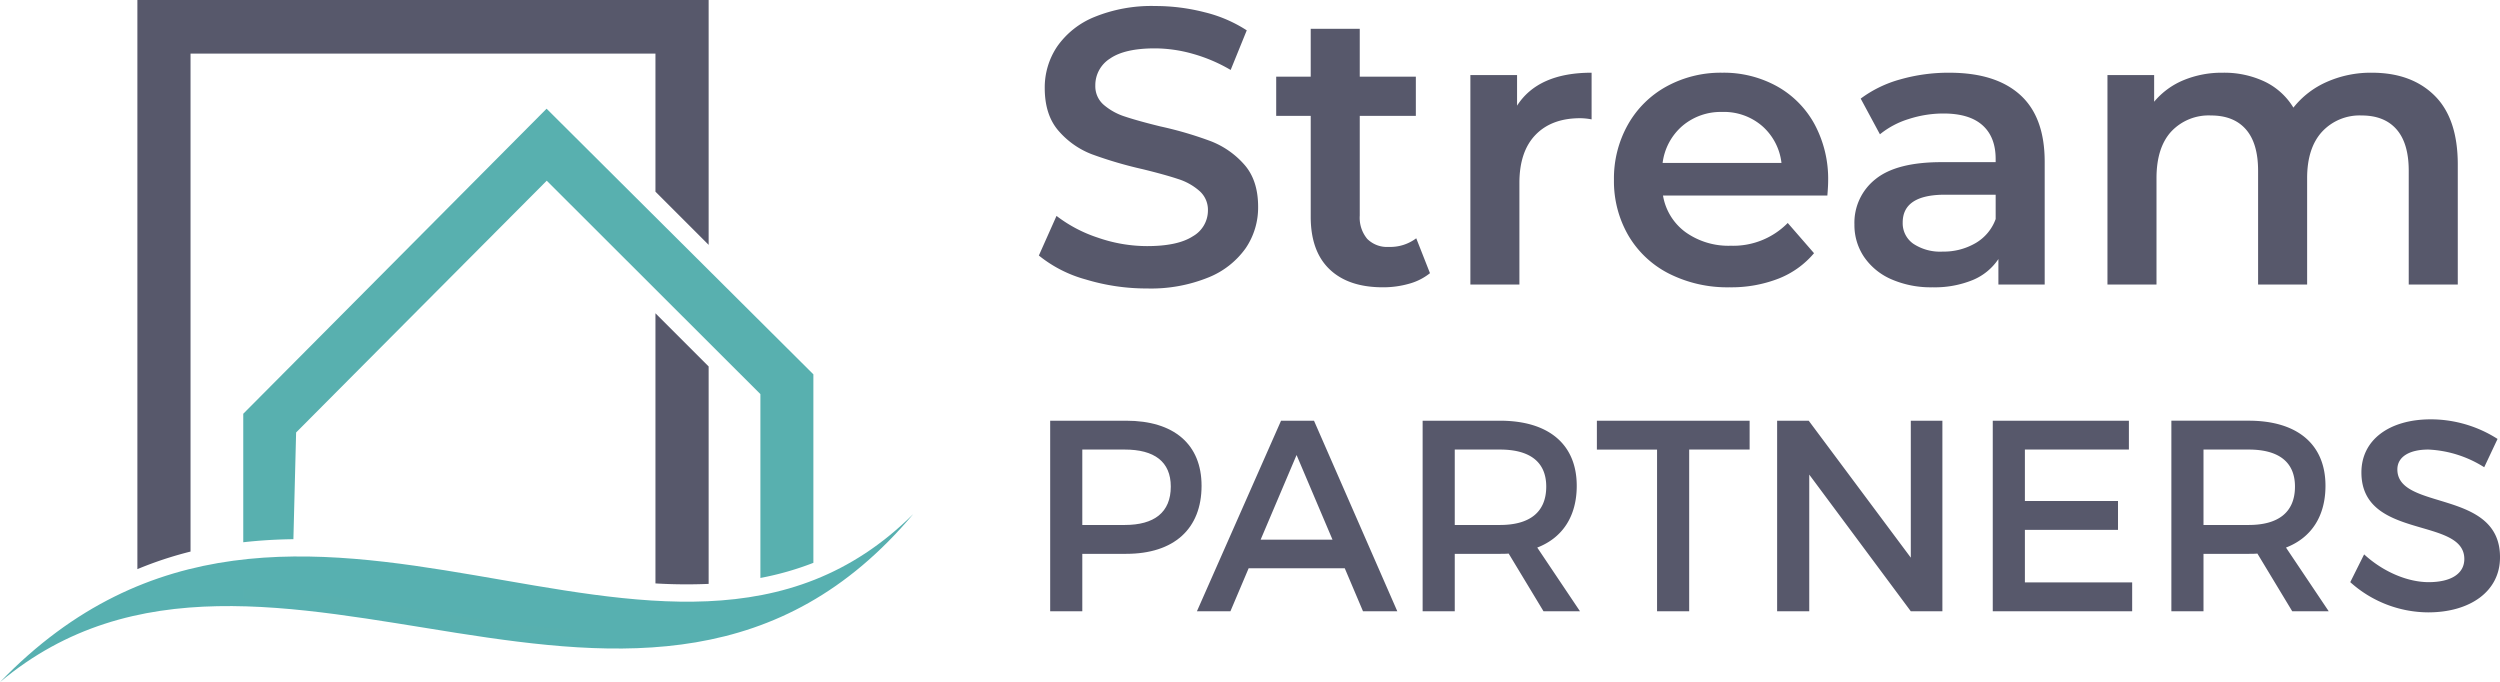
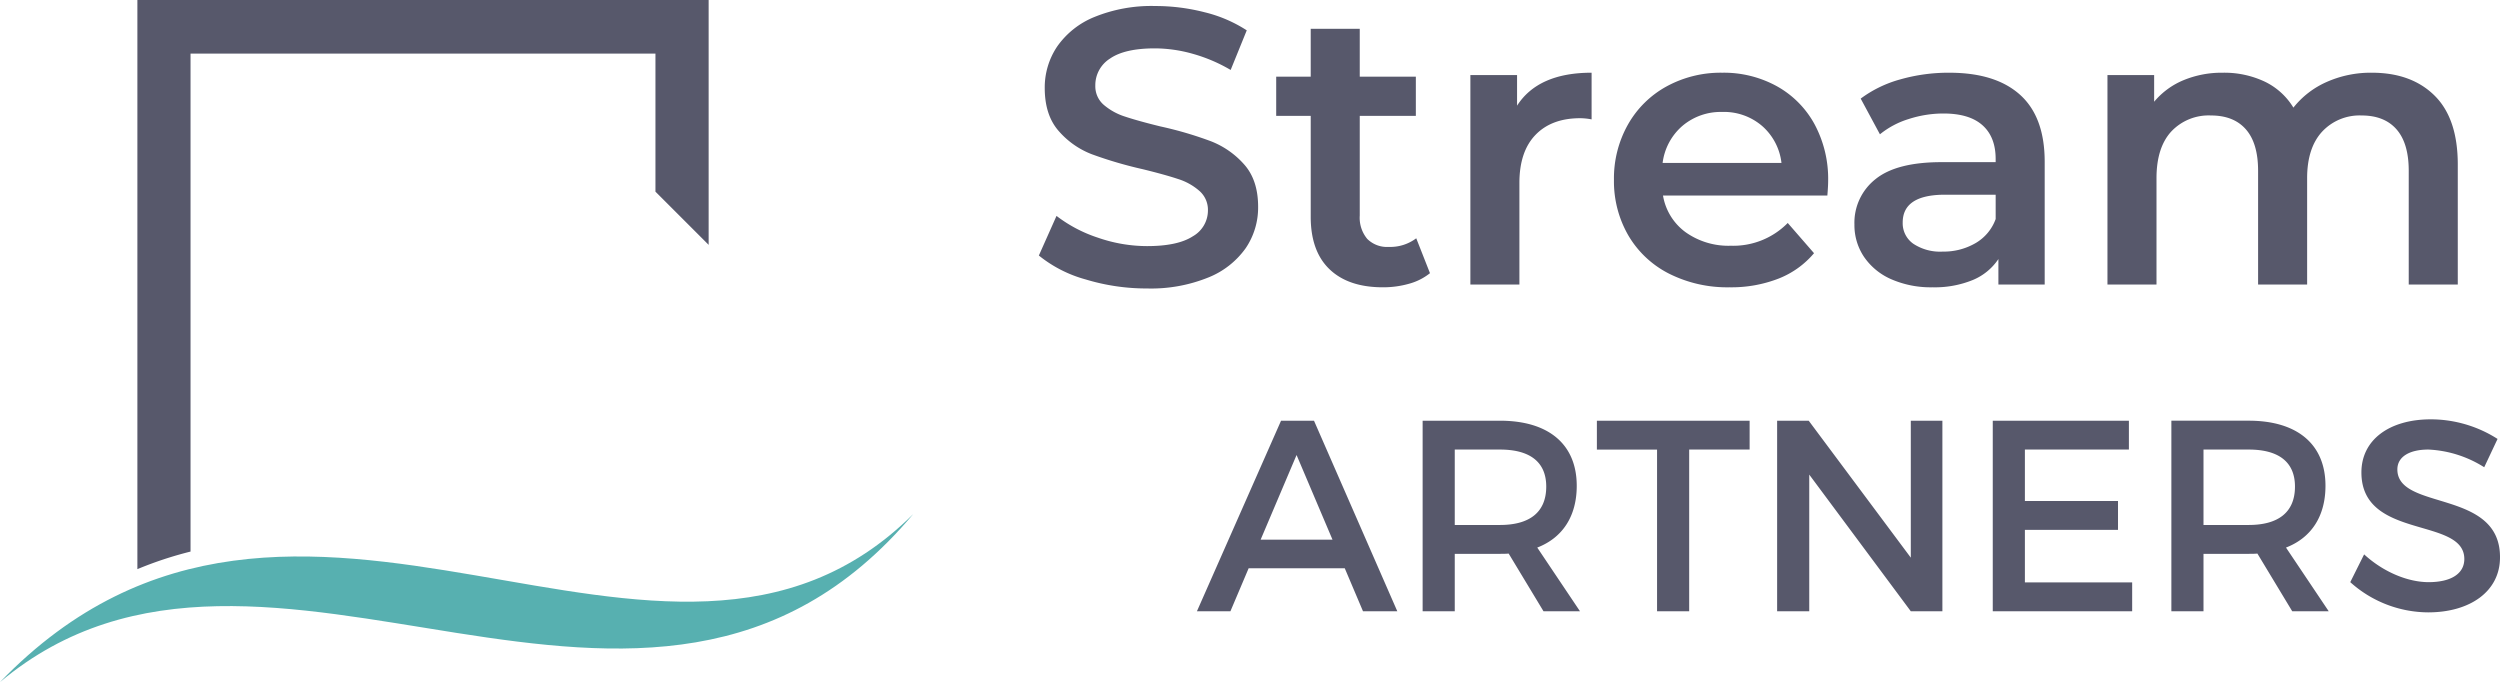
<svg xmlns="http://www.w3.org/2000/svg" width="590.316" height="161.06" viewBox="0 0 590.316 161.06">
  <g id="Stream_Partners_logo" data-name="Stream Partners logo" transform="translate(0 -11.55)">
    <path id="Path_1" data-name="Path 1" d="M49.55,142.85V25.27H159.33v32.6l12.56,12.56V12.61H37V147a88.127,88.127,0,0,1,12.55-4.15Z" transform="translate(-4.56 -1.06)" fill="#57586b" fill-rule="evenodd" />
    <path id="Path_2" data-name="Path 2" d="M37,153.79H49.55V152A92.43,92.43,0,0,0,37,153.79Z" transform="translate(-4.56 -1.06)" fill="#59677c" fill-rule="evenodd" />
    <g id="Group">
      <path id="Stream" d="M28.808.926a49.468,49.468,0,0,1-14.5-2.13A30.254,30.254,0,0,1,3.242-6.855L7.41-16.21a32.836,32.836,0,0,0,9.772,5.141A35.534,35.534,0,0,0,28.808-9.078q7.225,0,10.791-2.316a7.015,7.015,0,0,0,3.566-6.114,5.92,5.92,0,0,0-1.992-4.585,13.981,13.981,0,0,0-5.048-2.825q-3.057-1.019-8.337-2.316a97.18,97.18,0,0,1-12-3.52A19.741,19.741,0,0,1,7.92-36.265Q4.631-40.016,4.631-46.408A17.3,17.3,0,0,1,7.549-56.18a19.743,19.743,0,0,1,8.8-6.994,35.651,35.651,0,0,1,14.4-2.594,46.523,46.523,0,0,1,11.671,1.482,32.261,32.261,0,0,1,9.911,4.261l-3.8,9.356a37.467,37.467,0,0,0-8.892-3.8,33.264,33.264,0,0,0-8.985-1.3q-7.133,0-10.606,2.408a7.429,7.429,0,0,0-3.474,6.391,5.779,5.779,0,0,0,1.992,4.539,14.389,14.389,0,0,0,5.048,2.779q3.057,1.019,8.337,2.316a87.726,87.726,0,0,1,11.857,3.474,20.305,20.305,0,0,1,7.92,5.511q3.288,3.705,3.288,10A17.083,17.083,0,0,1,52.1-8.615a19.848,19.848,0,0,1-8.846,6.947A35.989,35.989,0,0,1,28.808.926ZM95.594-2.686a13.631,13.631,0,0,1-4.956,2.5,22.319,22.319,0,0,1-6.16.834q-8.151,0-12.6-4.261T67.435-16.025V-39.831H59.283v-9.263h8.151v-11.3H79.013v11.3H92.259v9.263H79.013V-16.3a7.826,7.826,0,0,0,1.76,5.511,6.6,6.6,0,0,0,5.095,1.9,10.173,10.173,0,0,0,6.484-2.038Zm20.564-39.553q5-7.781,17.6-7.781V-39a14.7,14.7,0,0,0-2.686-.278q-6.762,0-10.56,3.937t-3.8,11.347V0H105.135V-49.464h11.023Zm73.456,17.785q0,1.2-.185,3.427H150.616a13.453,13.453,0,0,0,5.326,8.661,17.458,17.458,0,0,0,10.7,3.2,18.029,18.029,0,0,0,13.431-5.373l6.206,7.133a20.911,20.911,0,0,1-8.429,6.021A30.7,30.7,0,0,1,166.363.648a30.569,30.569,0,0,1-14.358-3.242,23.349,23.349,0,0,1-9.587-9.031,25.505,25.505,0,0,1-3.381-13.107,25.882,25.882,0,0,1,3.288-13.015,23.326,23.326,0,0,1,9.124-9.031A26.622,26.622,0,0,1,164.6-50.02a25.953,25.953,0,0,1,12.922,3.2,22.633,22.633,0,0,1,8.892,8.985A27.246,27.246,0,0,1,189.614-24.454Zm-25.01-16.3a13.967,13.967,0,0,0-9.4,3.288,13.832,13.832,0,0,0-4.678,8.754h28.067a13.65,13.65,0,0,0-4.539-8.707A13.8,13.8,0,0,0,164.6-40.757Zm53.633-9.263q10.93,0,16.72,5.234t5.789,15.793V0h-10.93V-6.021a13.471,13.471,0,0,1-6.067,4.956A23.717,23.717,0,0,1,214.253.648a23.262,23.262,0,0,1-9.726-1.9,15.028,15.028,0,0,1-6.438-5.28,13.4,13.4,0,0,1-2.269-7.642,13.1,13.1,0,0,1,4.956-10.7q4.956-4.029,15.608-4.029h12.783v-.741q0-5.187-3.1-7.966t-9.217-2.779a26.6,26.6,0,0,0-8.2,1.3,20.138,20.138,0,0,0-6.808,3.613L197.3-43.907a28.106,28.106,0,0,1,9.356-4.539A41.627,41.627,0,0,1,218.236-50.02ZM216.662-7.781A14.951,14.951,0,0,0,224.4-9.772a10.836,10.836,0,0,0,4.77-5.7v-5.743H217.217q-10,0-10,6.577a5.9,5.9,0,0,0,2.5,5A11.466,11.466,0,0,0,216.662-7.781ZM318-50.02q9.356,0,14.821,5.419t5.465,16.257V0H326.706V-26.863q0-6.484-2.872-9.772t-8.244-3.288a12.074,12.074,0,0,0-9.356,3.844q-3.52,3.844-3.52,10.977V0H291.136V-26.863q0-6.484-2.872-9.772t-8.244-3.288a12.113,12.113,0,0,0-9.4,3.8q-3.474,3.8-3.474,11.023V0H255.566V-49.464h11.023v6.3a18,18,0,0,1,6.947-5.095,23.587,23.587,0,0,1,9.263-1.76,22.378,22.378,0,0,1,9.865,2.084,16.012,16.012,0,0,1,6.808,6.16,20.614,20.614,0,0,1,7.874-6.067A25.57,25.57,0,0,1,318-50.02Z" transform="translate(242.06 78.74)" fill="#57586b" />
-       <path id="P" d="M5.915-45V0H13.5V-13.565H23.852c11.315,0,17.808-5.915,17.808-16.073C41.66-39.41,35.167-45,23.852-45ZM13.5-38.188H23.53c6.943,0,10.865,2.829,10.865,8.743,0,6.108-3.922,9.065-10.865,9.065H13.5Z" transform="translate(242.06 155.89)" fill="#57586b" />
      <path id="ARTNERS" d="M34.974-10.158,39.281,0h8.1L27.709-45H19.93L.064,0H7.972l4.307-10.158Zm-2.893-6.75H15.108L23.594-36.9ZM81.905,0H90.52L80.427-15.044c5.979-2.314,9.322-7.393,9.322-14.594C89.749-39.41,83.127-45,71.619-45H53.361V0h7.586V-13.565H71.619c.707,0,1.414,0,2.057-.064ZM60.947-20.38V-38.188H71.619c6.943,0,10.929,2.829,10.929,8.743,0,6.108-3.986,9.065-10.929,9.065Zm69.626-17.808V-45H94.506v6.815h14.208V0H116.3V-38.188ZM176.09,0V-45h-7.458v32.338L144.524-45h-7.458V0h7.586V-32.274L168.633,0Zm44.039-38.188V-45H187.984V0H220.9V-6.815H195.57V-19.223h21.987v-6.815H195.57V-38.188ZM258.7,0h8.615L257.224-15.044c5.979-2.314,9.322-7.393,9.322-14.594,0-9.772-6.622-15.365-18.13-15.365H230.158V0h7.586V-13.565h10.672c.707,0,1.414,0,2.057-.064ZM237.744-20.38V-38.188h10.672c6.943,0,10.929,2.829,10.929,8.743,0,6.108-3.986,9.065-10.929,9.065Zm53.682-24.945c-9.772,0-16.394,4.822-16.394,12.537,0,16.008,24.3,10.415,24.3,20.444,0,3.472-3.15,5.465-8.422,5.465-4.822,0-10.608-2.314-15.237-6.558L272.4-6.879A27.681,27.681,0,0,0,290.784.257c9.9,0,16.973-4.95,16.973-12.987.064-16.2-24.237-10.929-24.237-20.766,0-3.022,2.893-4.693,7.329-4.693a26.9,26.9,0,0,1,13.179,4.179l3.15-6.686A29.308,29.308,0,0,0,291.427-45.324Z" transform="translate(282.56 155.89)" fill="#57586b" />
    </g>
    <path id="Path_4" data-name="Path 4" d="M4.56,173.67C74.75,101,161.61,192.32,220.19,134c-62.66,74.63-152.8-13-215.63,39.67" transform="translate(-4.56 -1.06)" fill="#57b0b0" fill-rule="evenodd" />
-     <path id="Path_5" data-name="Path 5" d="M189.52,153.92h7.1v-3.7a76.279,76.279,0,0,1-7.1,3.7Z" transform="translate(-4.56 -1.06)" fill="#58b0af" fill-rule="evenodd" />
-     <path id="Path_6" data-name="Path 6" d="M73.84,139.93l.64-25.2Q104.06,85,133.66,55.28l50.45,50.39v43.41a70.118,70.118,0,0,0,12.51-3.57V101l-63-62.72L62,110.31h0v30.34A117.778,117.778,0,0,1,73.84,139.93Z" transform="translate(-4.56 -1.06)" fill="#58b0af" fill-rule="evenodd" />
-     <path id="Path_7" data-name="Path 7" d="M62,151.72v2.2l81.81,9.78v-2.18C116.64,160.35,88.53,152.39,62,151.72Z" transform="translate(-4.56 -1.06)" fill="#58b0af" fill-rule="evenodd" />
-     <path id="Path_8" data-name="Path 8" d="M171.89,150.48V99.14L159.33,86.58v63.79a122.647,122.647,0,0,0,12.56.11Z" transform="translate(-4.56 -1.06)" fill="#57586b" fill-rule="evenodd" />
  </g>
</svg>